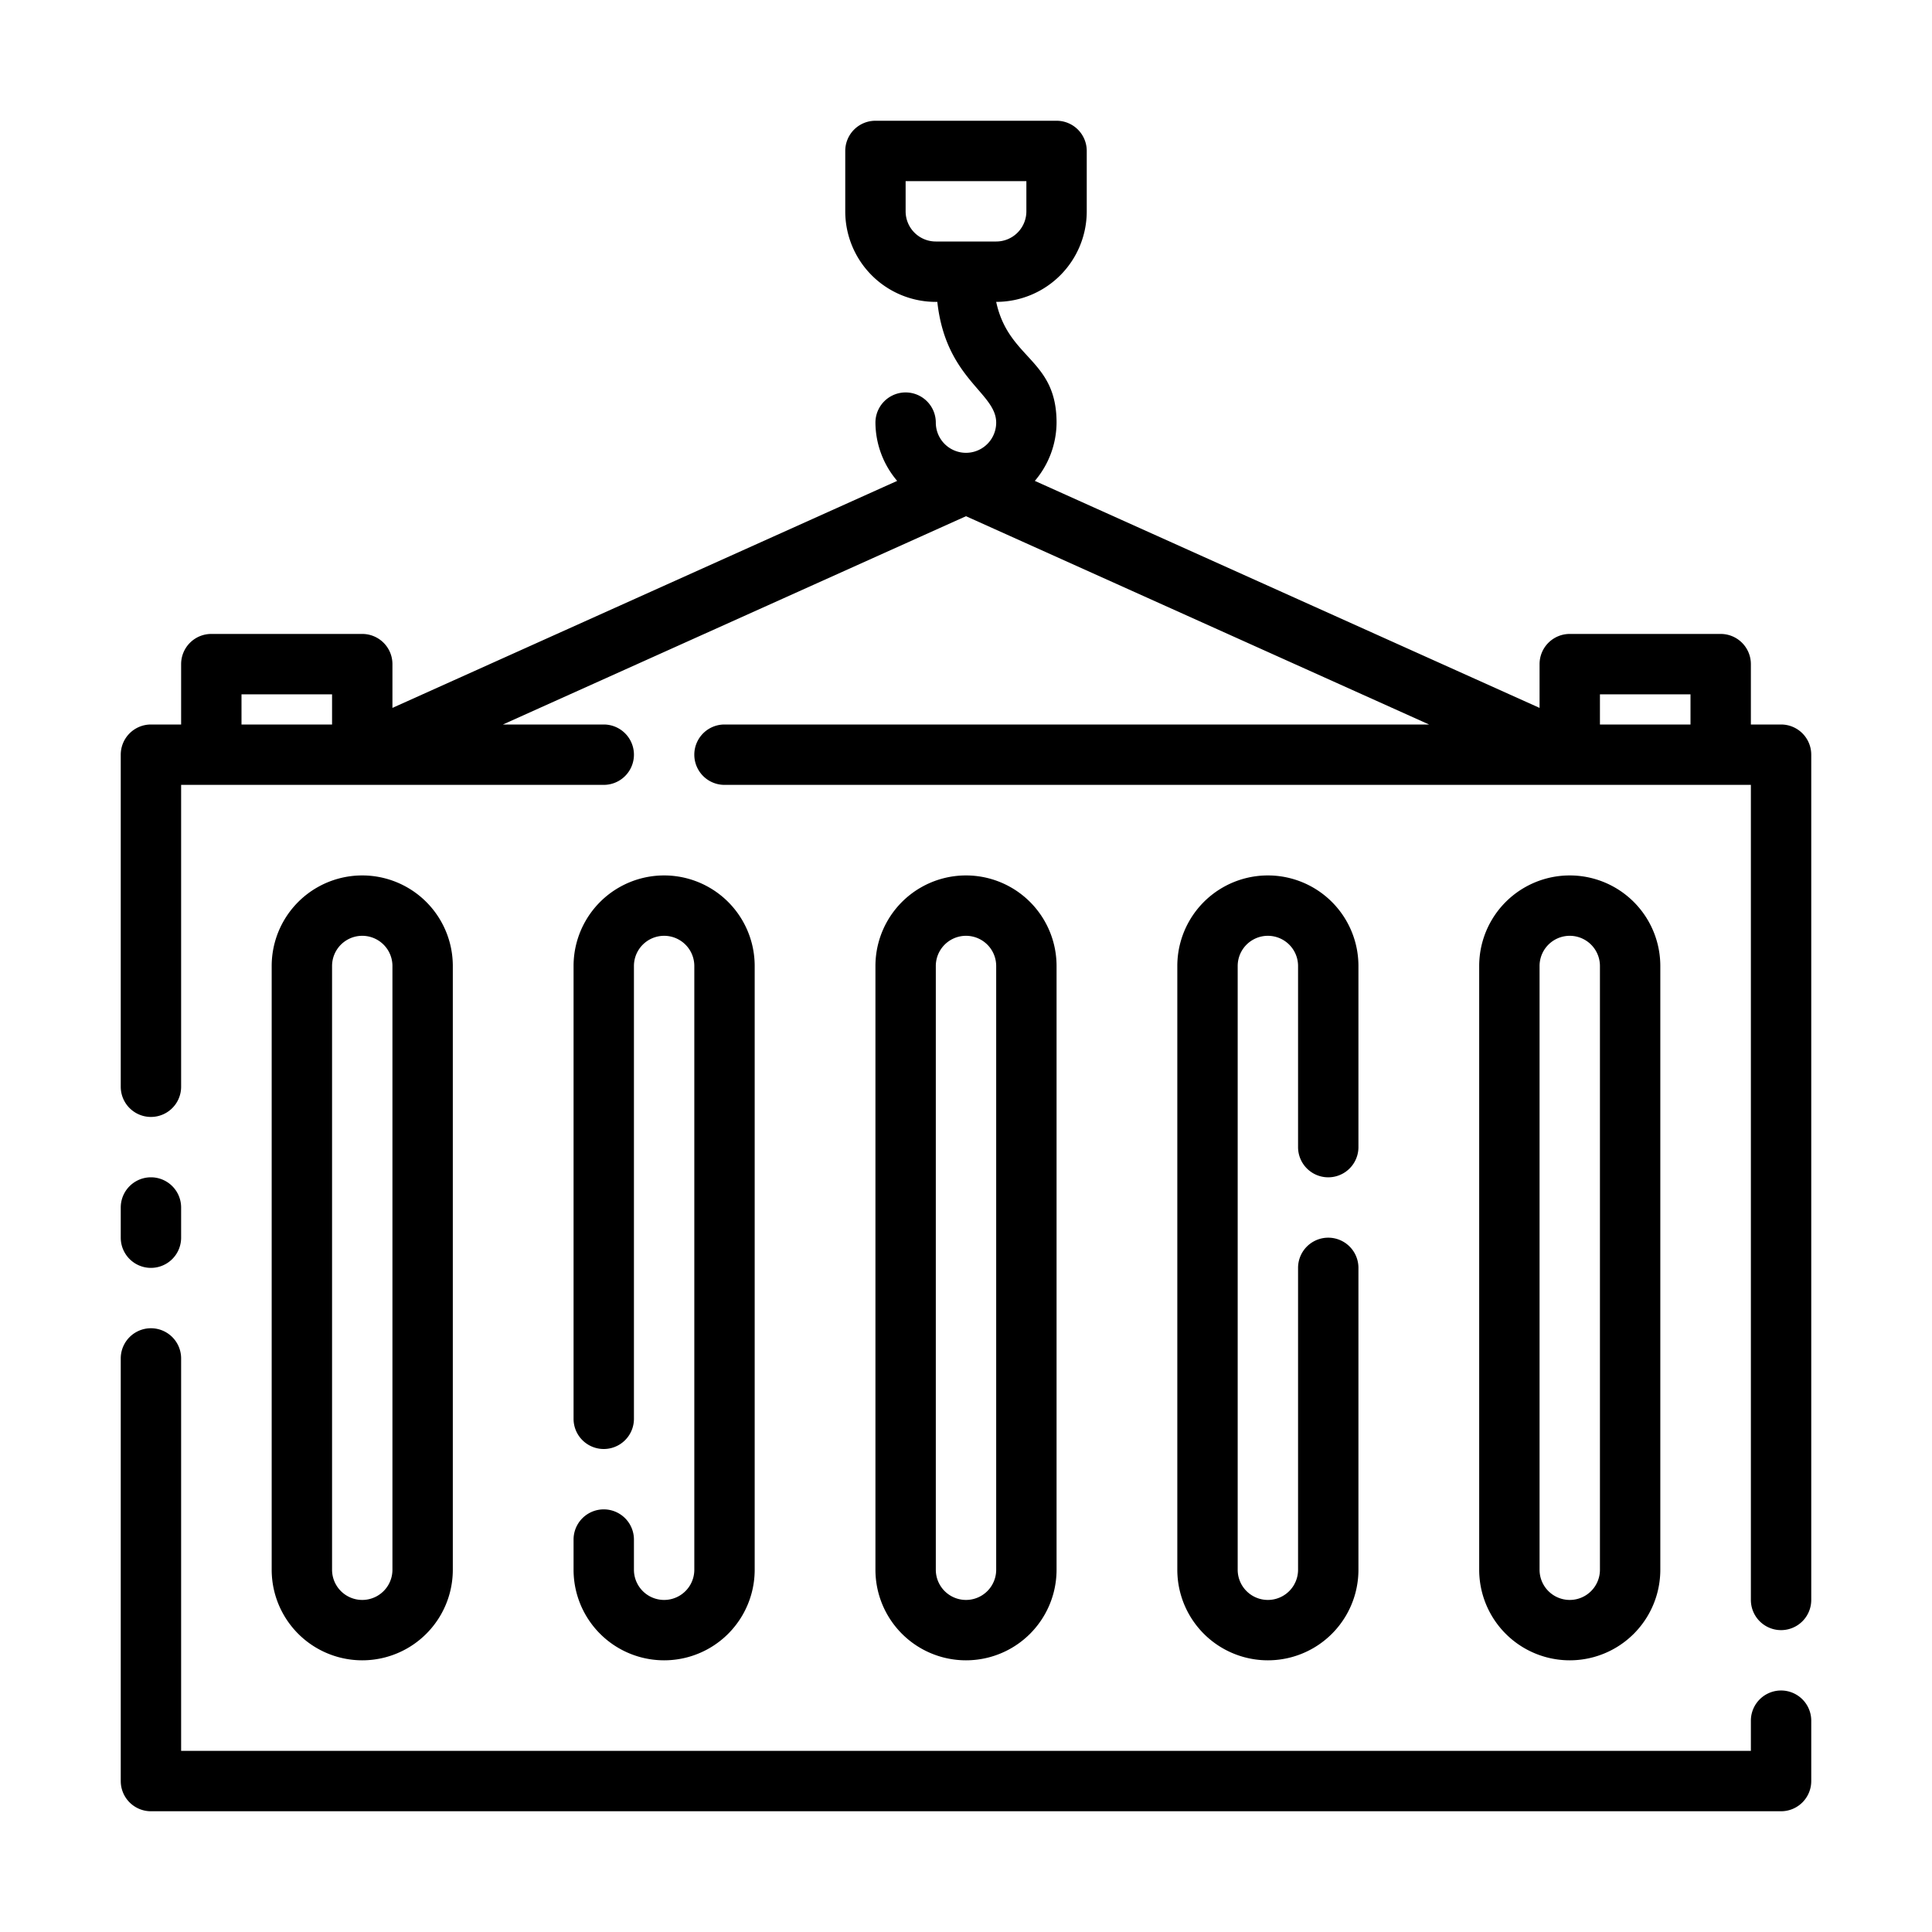
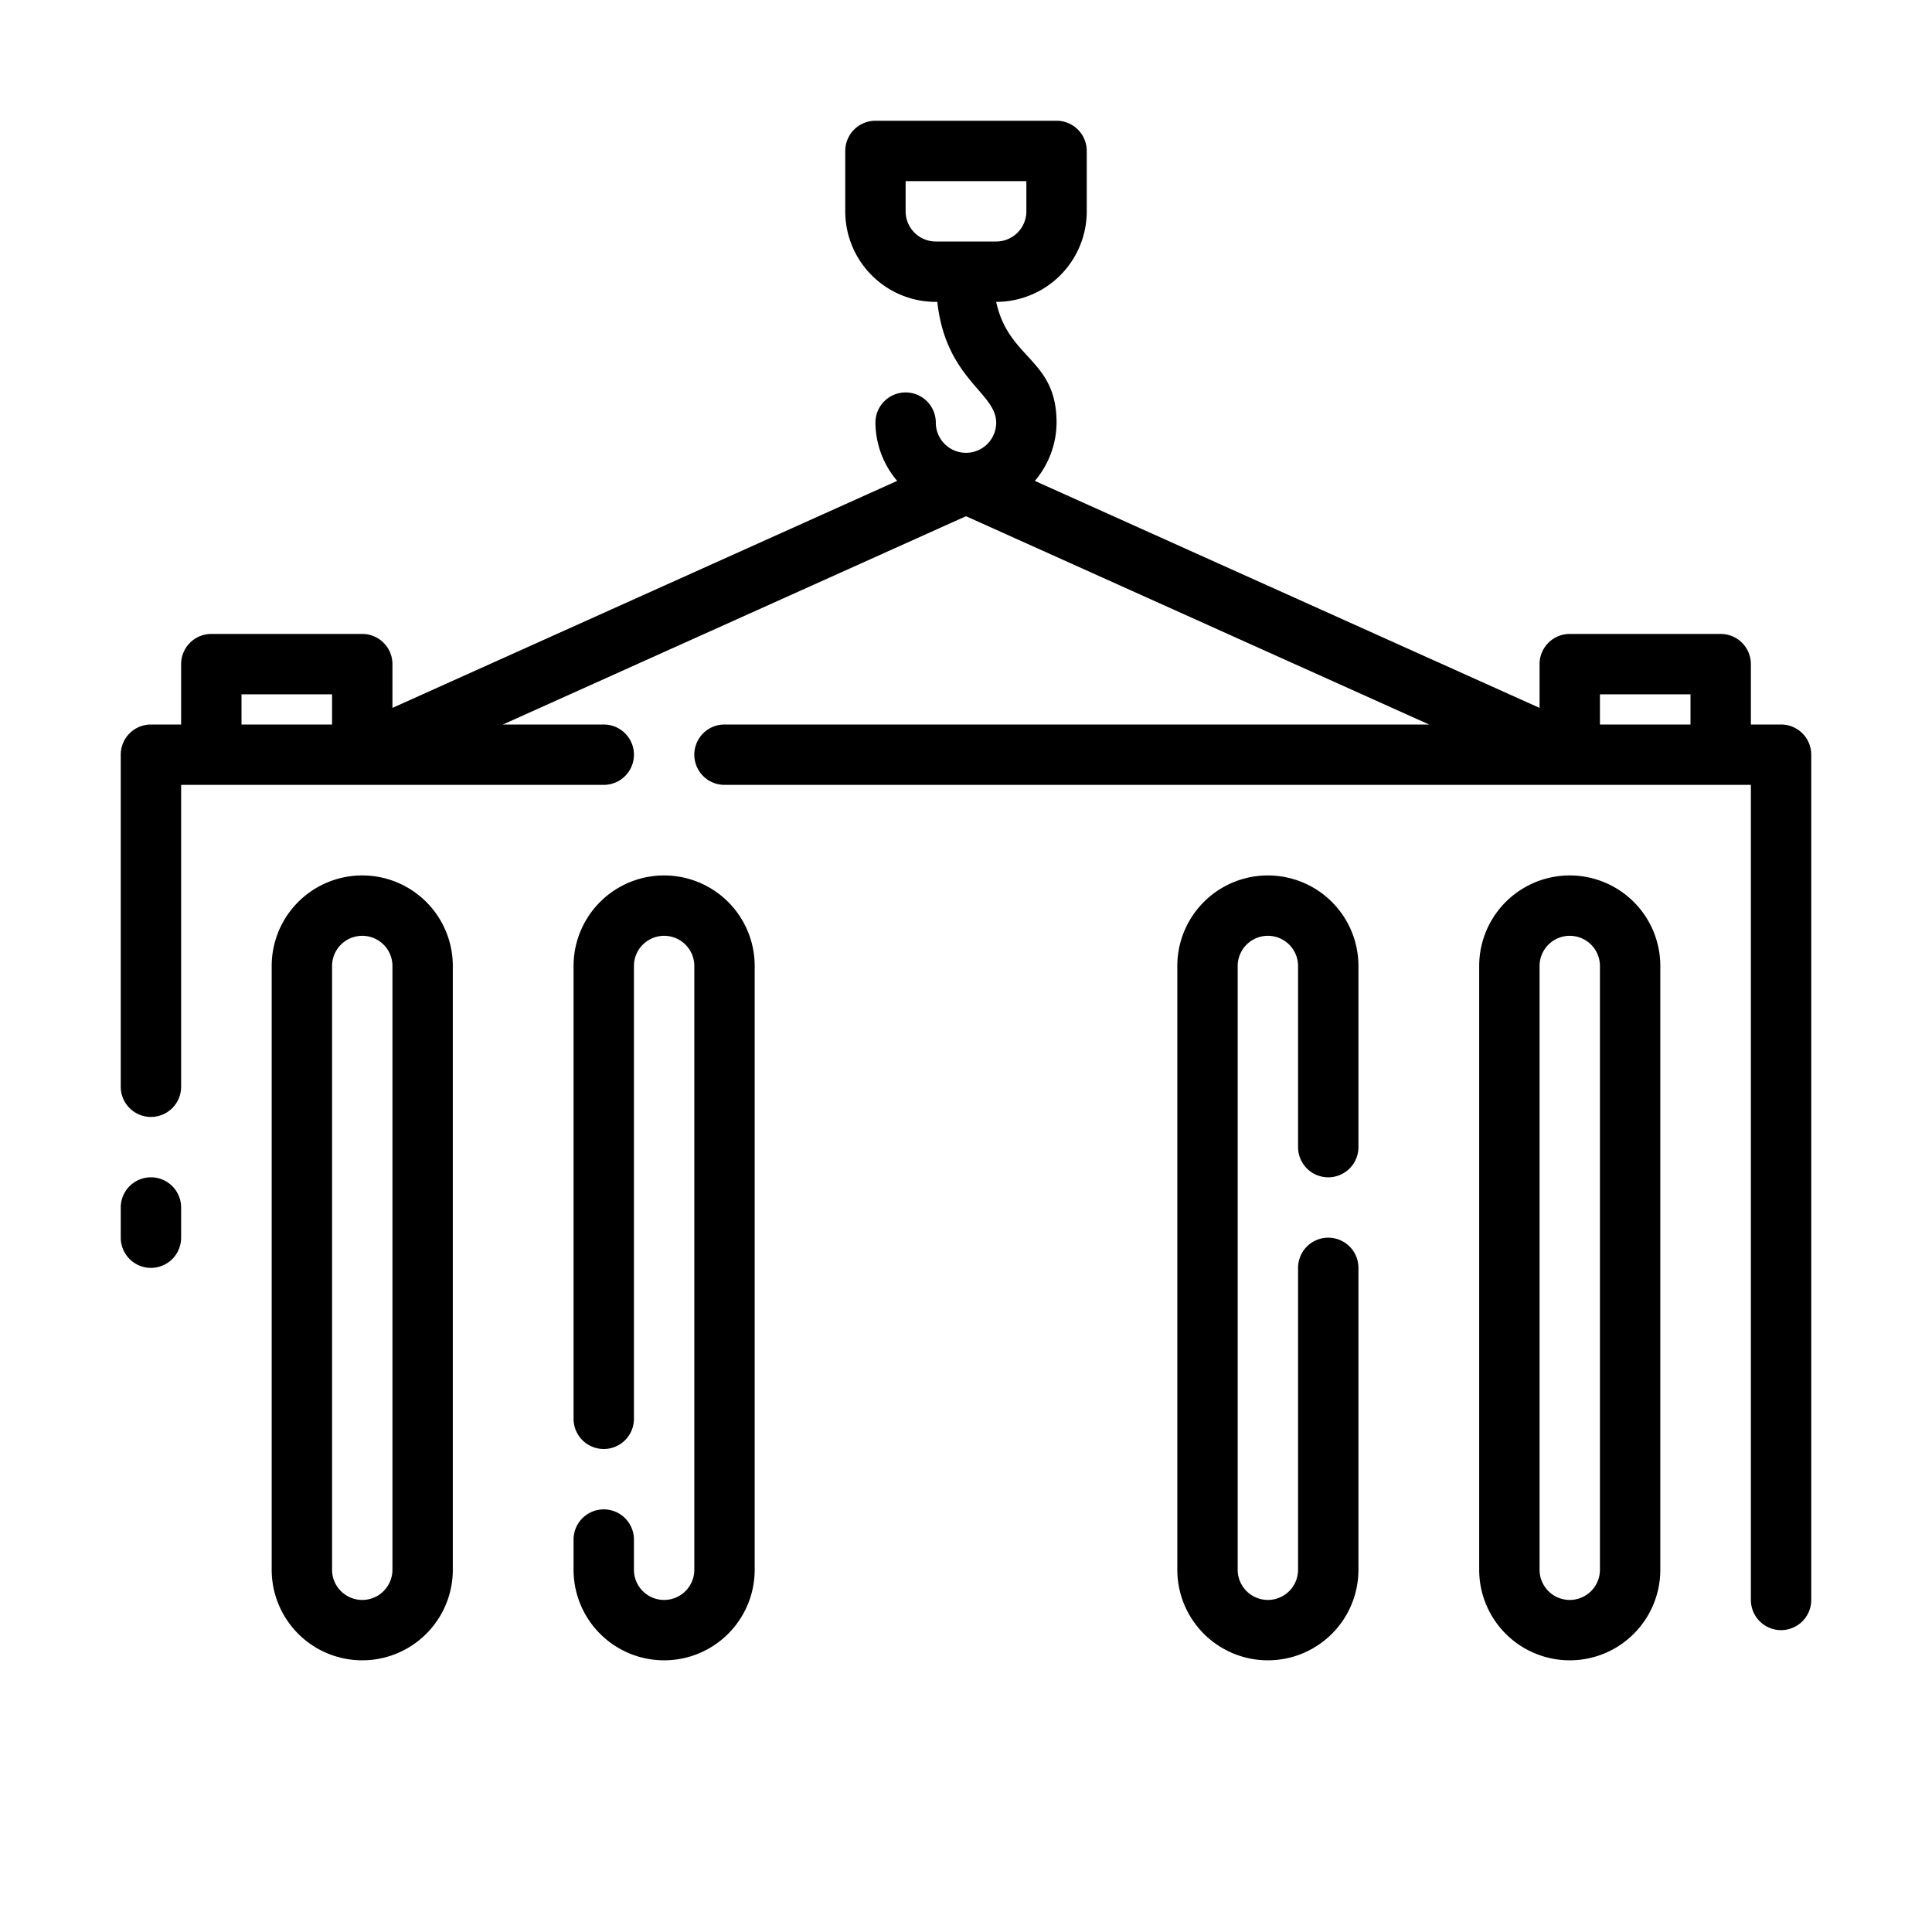
<svg xmlns="http://www.w3.org/2000/svg" viewBox="0 0 64 64">
  <title>container</title>
  <g id="container">
-     <path d="M58,57v1H6V45a1,1,0,0,0-2,0V59a1,1,0,0,0,1,1H59a1,1,0,0,0,1-1V57A1,1,0,0,0,58,57Z" />
    <path d="M6,41V40a1,1,0,0,0-2,0v1A1,1,0,0,0,6,41Z" />
-     <path d="M35,52V32a3,3,0,0,0-6,0V52a3,3,0,0,0,6,0Zm-4,0V32a1,1,0,0,1,2,0V52A1,1,0,0,1,31,52Z" />
    <path d="M45,38V32a3,3,0,0,0-6,0V52a3,3,0,0,0,6,0V42a1,1,0,0,0-2,0V52a1,1,0,0,1-2,0V32a1,1,0,0,1,2,0v6A1,1,0,0,0,45,38Z" />
    <path d="M15,52V32a3,3,0,0,0-6,0V52a3,3,0,0,0,6,0Zm-4,0V32a1,1,0,0,1,2,0V52A1,1,0,0,1,11,52Z" />
    <path d="M19,51v1a3,3,0,0,0,6,0V32a3,3,0,0,0-6,0V47a1,1,0,0,0,2,0V32a1,1,0,0,1,2,0V52a1,1,0,0,1-2,0V51A1,1,0,0,0,19,51Z" />
    <path d="M55,52V32a3,3,0,0,0-6,0V52a3,3,0,0,0,6,0Zm-4,0V32a1,1,0,0,1,2,0V52A1,1,0,0,1,51,52Z" />
    <path d="M59,24H58V22a1,1,0,0,0-1-1H52a1,1,0,0,0-1,1v1.45L34.28,15.93A3,3,0,0,0,35,14c0-2.12-1.59-2.09-2-4a3,3,0,0,0,3-3V5a1,1,0,0,0-1-1H29a1,1,0,0,0-1,1V7a3,3,0,0,0,3.05,3c.28,2.56,1.95,3,1.95,4a1,1,0,0,1-2,0,1,1,0,0,0-2,0,3,3,0,0,0,.72,1.93L13,23.45V22a1,1,0,0,0-1-1H7a1,1,0,0,0-1,1v2H5a1,1,0,0,0-1,1V36a1,1,0,0,0,2,0V26H20a1,1,0,0,0,0-2H16.66L32,17.1,47.34,24H24a1,1,0,0,0,0,2H58V53a1,1,0,0,0,2,0V25A1,1,0,0,0,59,24ZM8,24V23h3v1ZM30,7V6h4V7a1,1,0,0,1-1,1H31A1,1,0,0,1,30,7ZM53,24V23h3v1Z" />
  </g>
</svg>